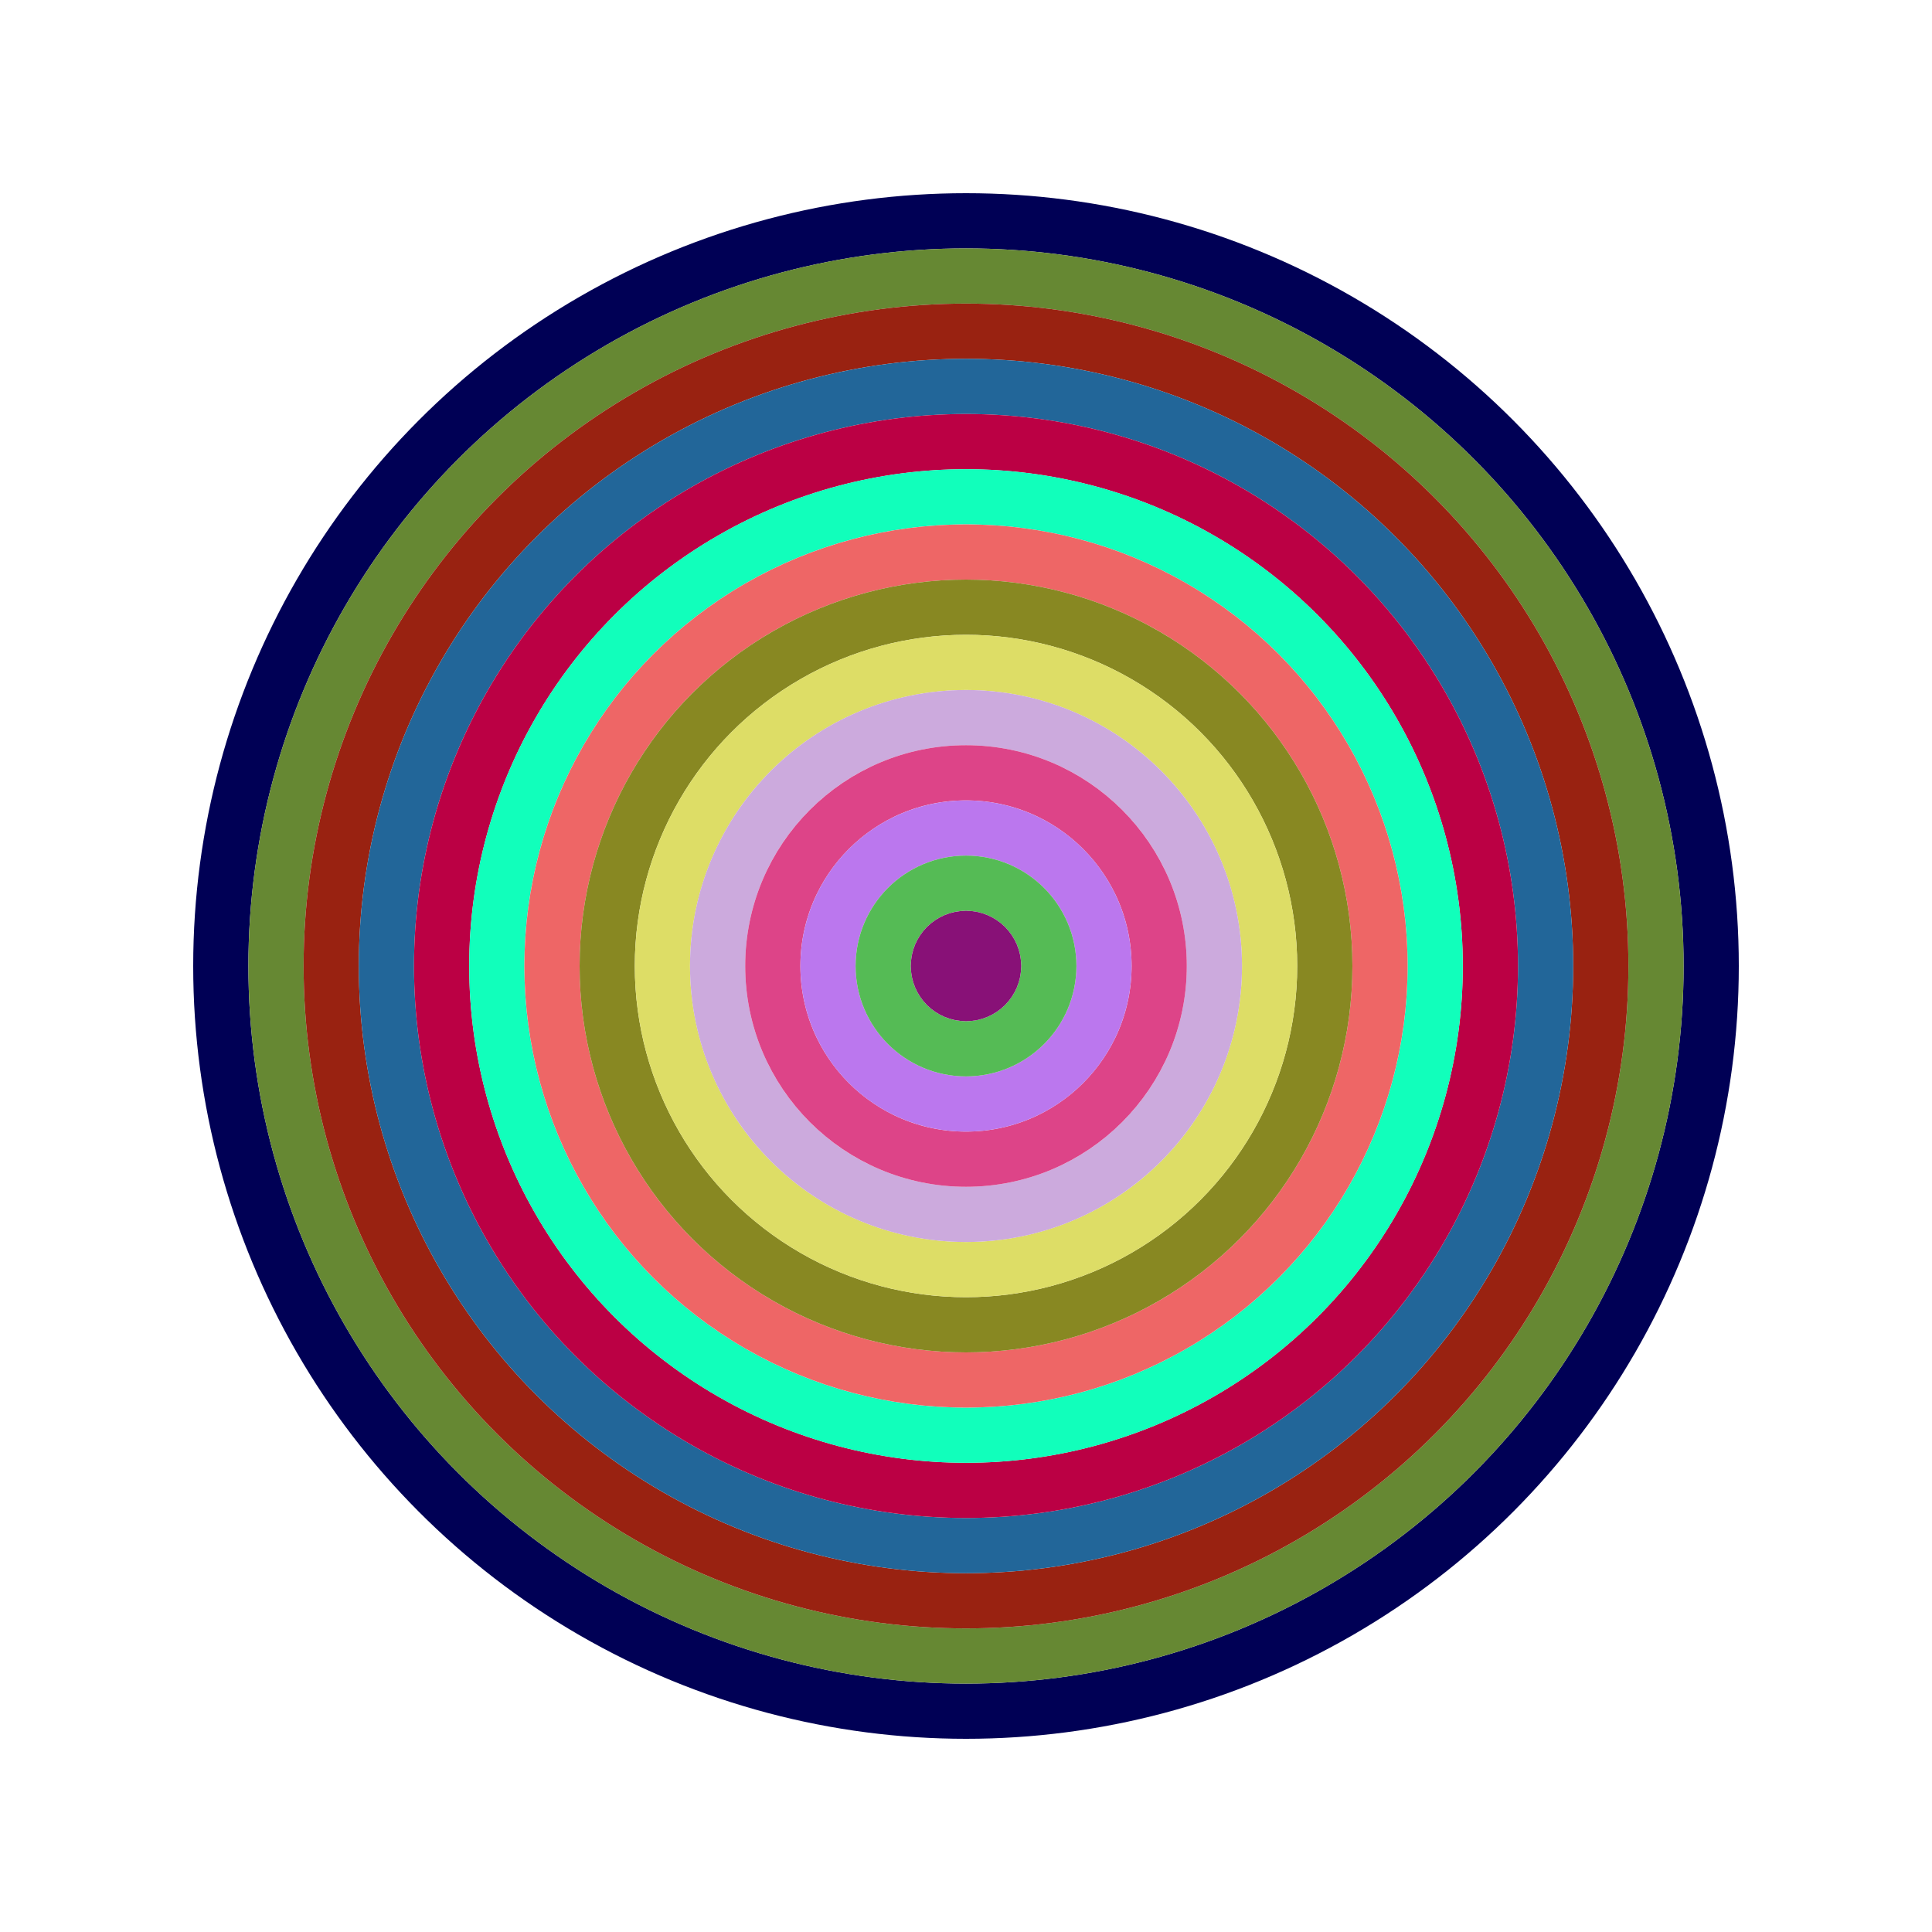
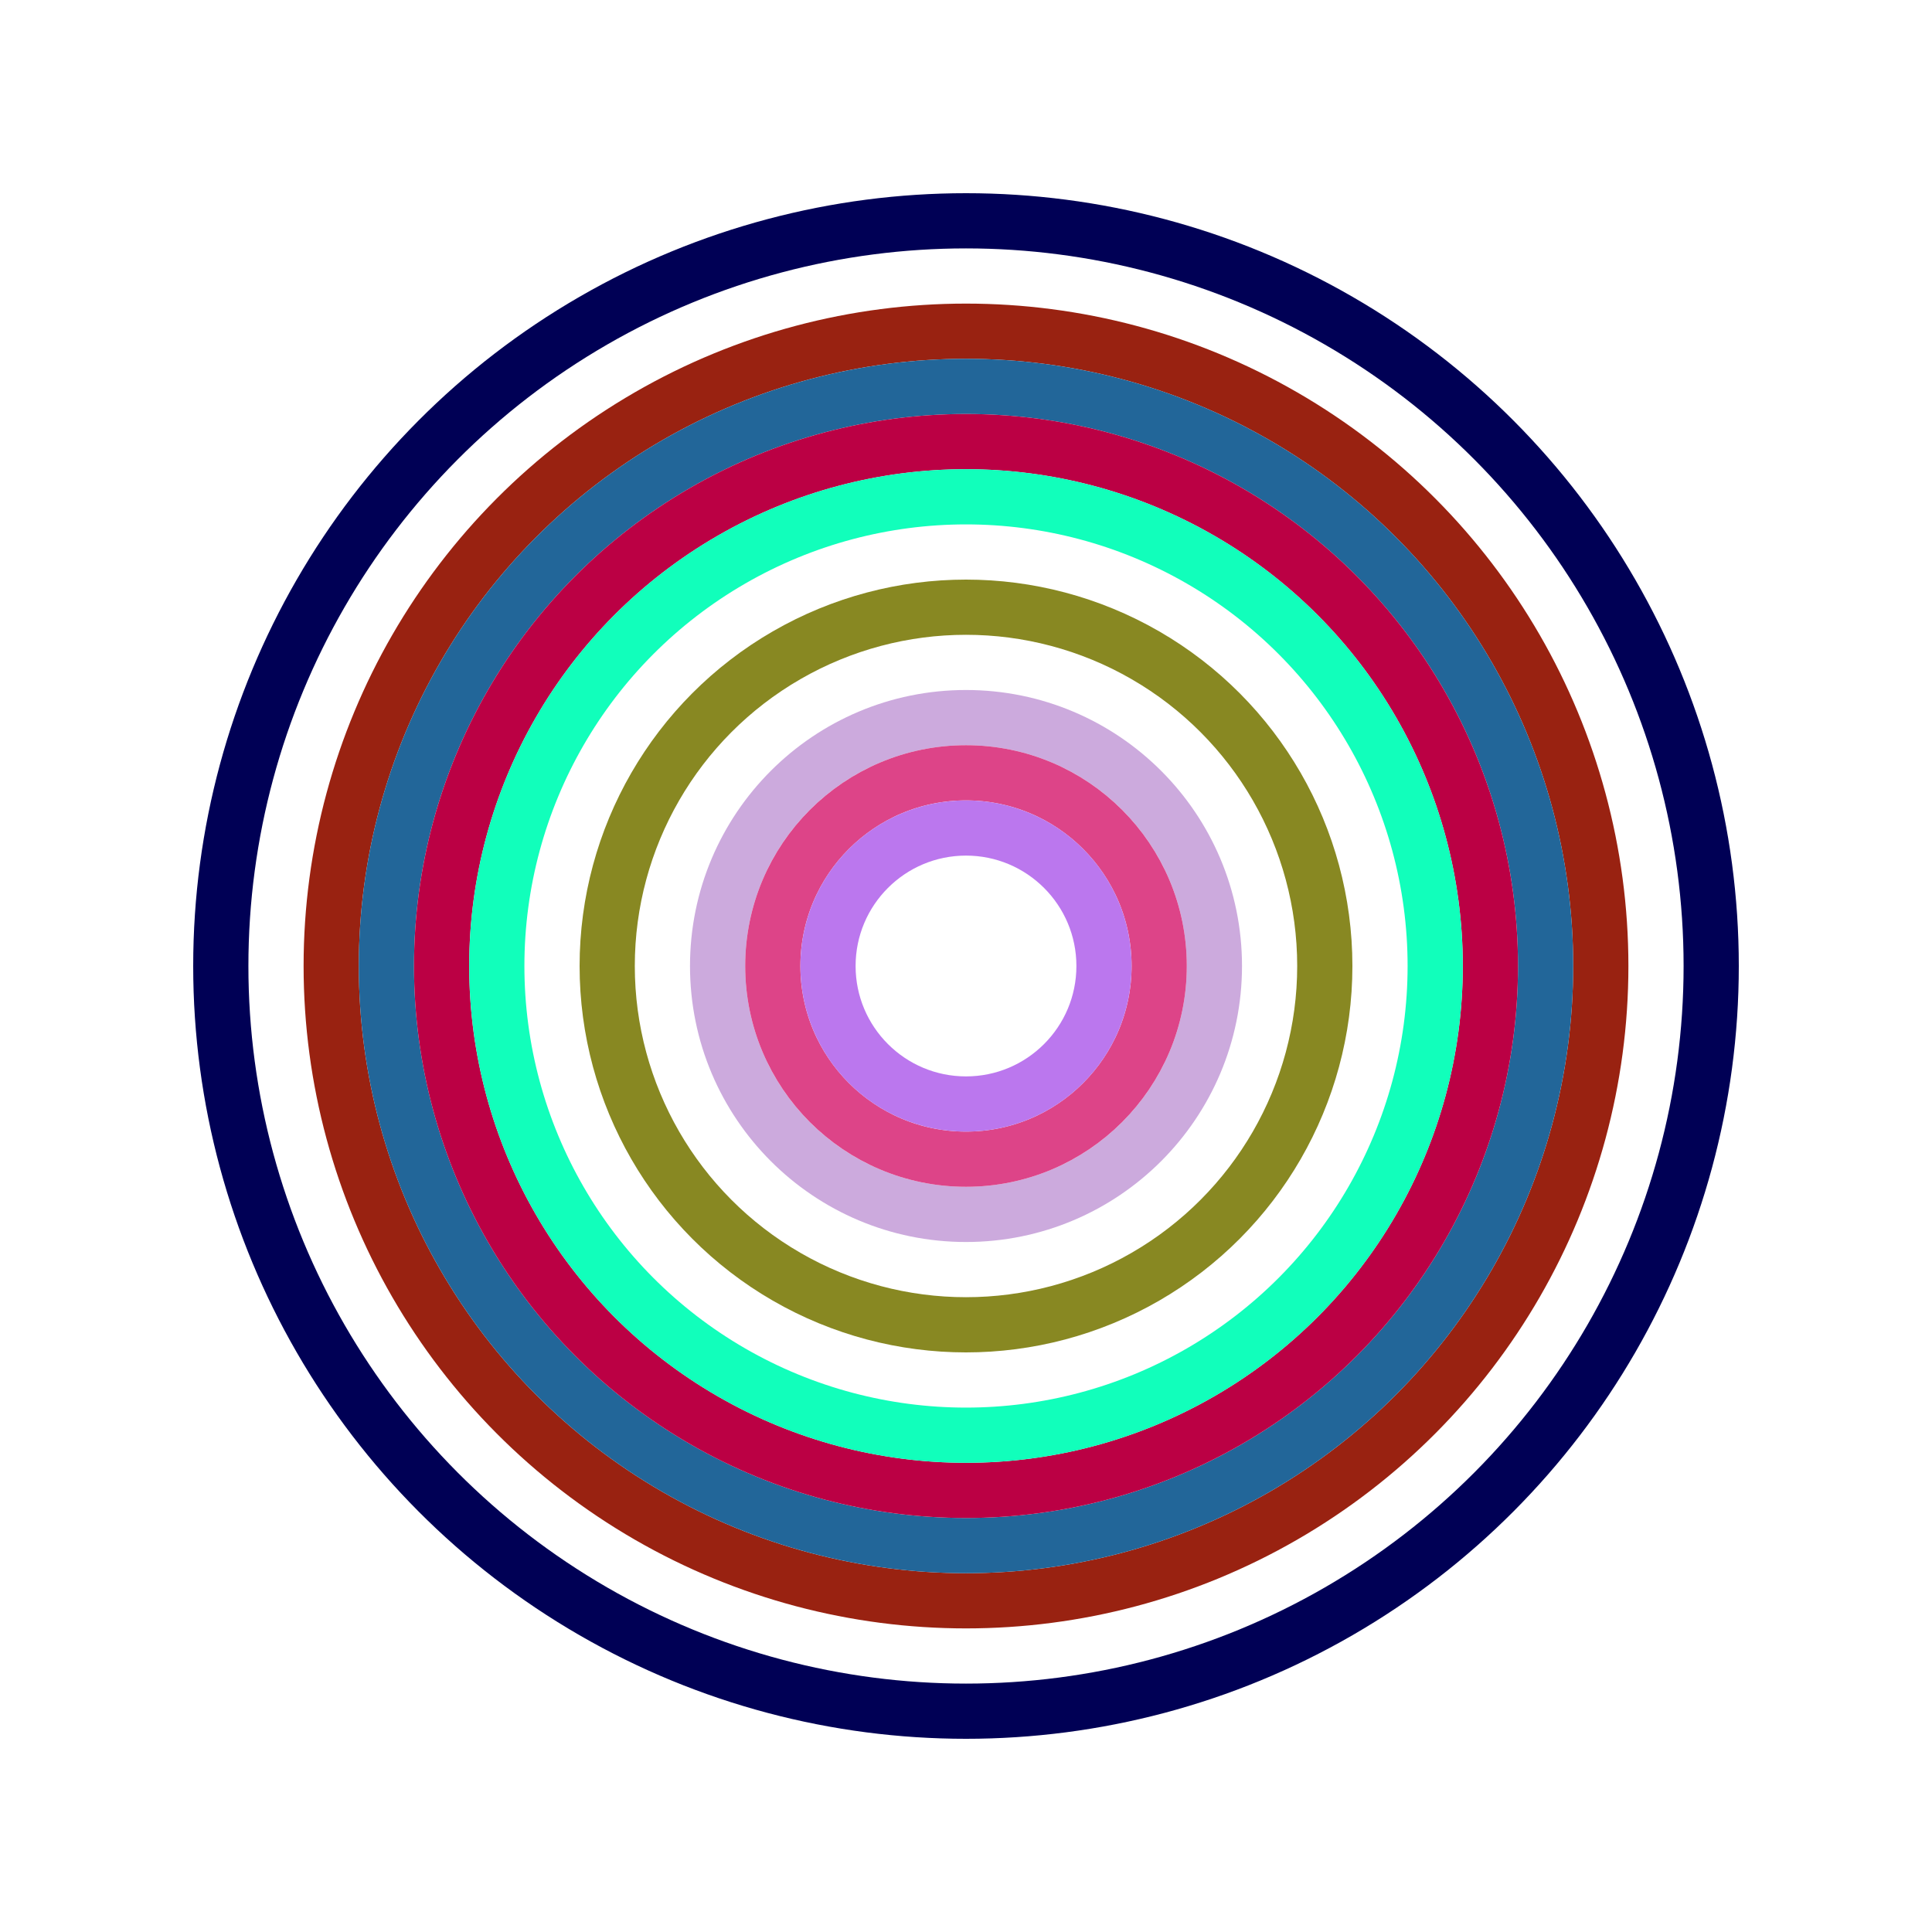
<svg xmlns="http://www.w3.org/2000/svg" id="0x5683921269B041fbE66882dd6CADd48B7e5b5817" viewBox="0 0 700 700">
  <style>.a{stroke-width:20;}</style>
  <g class="a" fill="none">
    <circle cx="350" cy="350" r="270" stroke="#005" />
-     <circle cx="350" cy="350" r="250" stroke="#683" />
    <circle cx="350" cy="350" r="230" stroke="#921" />
    <circle cx="350" cy="350" r="210" stroke="#269" />
    <circle cx="350" cy="350" r="190" stroke="#B04" />
    <circle cx="350" cy="350" r="170" stroke="#1fb" />
-     <circle cx="350" cy="350" r="150" stroke="#E66" />
    <circle cx="350" cy="350" r="130" stroke="#882" />
-     <circle cx="350" cy="350" r="110" stroke="#dd6" />
    <circle cx="350" cy="350" r="90" stroke="#CAD" />
    <circle cx="350" cy="350" r="70" stroke="#d48" />
    <circle cx="350" cy="350" r="50" stroke="#B7e" />
-     <circle cx="350" cy="350" r="30" stroke="#5b5" />
-     <circle cx="350" cy="350" r="10" stroke="#817" />
  </g>
</svg>